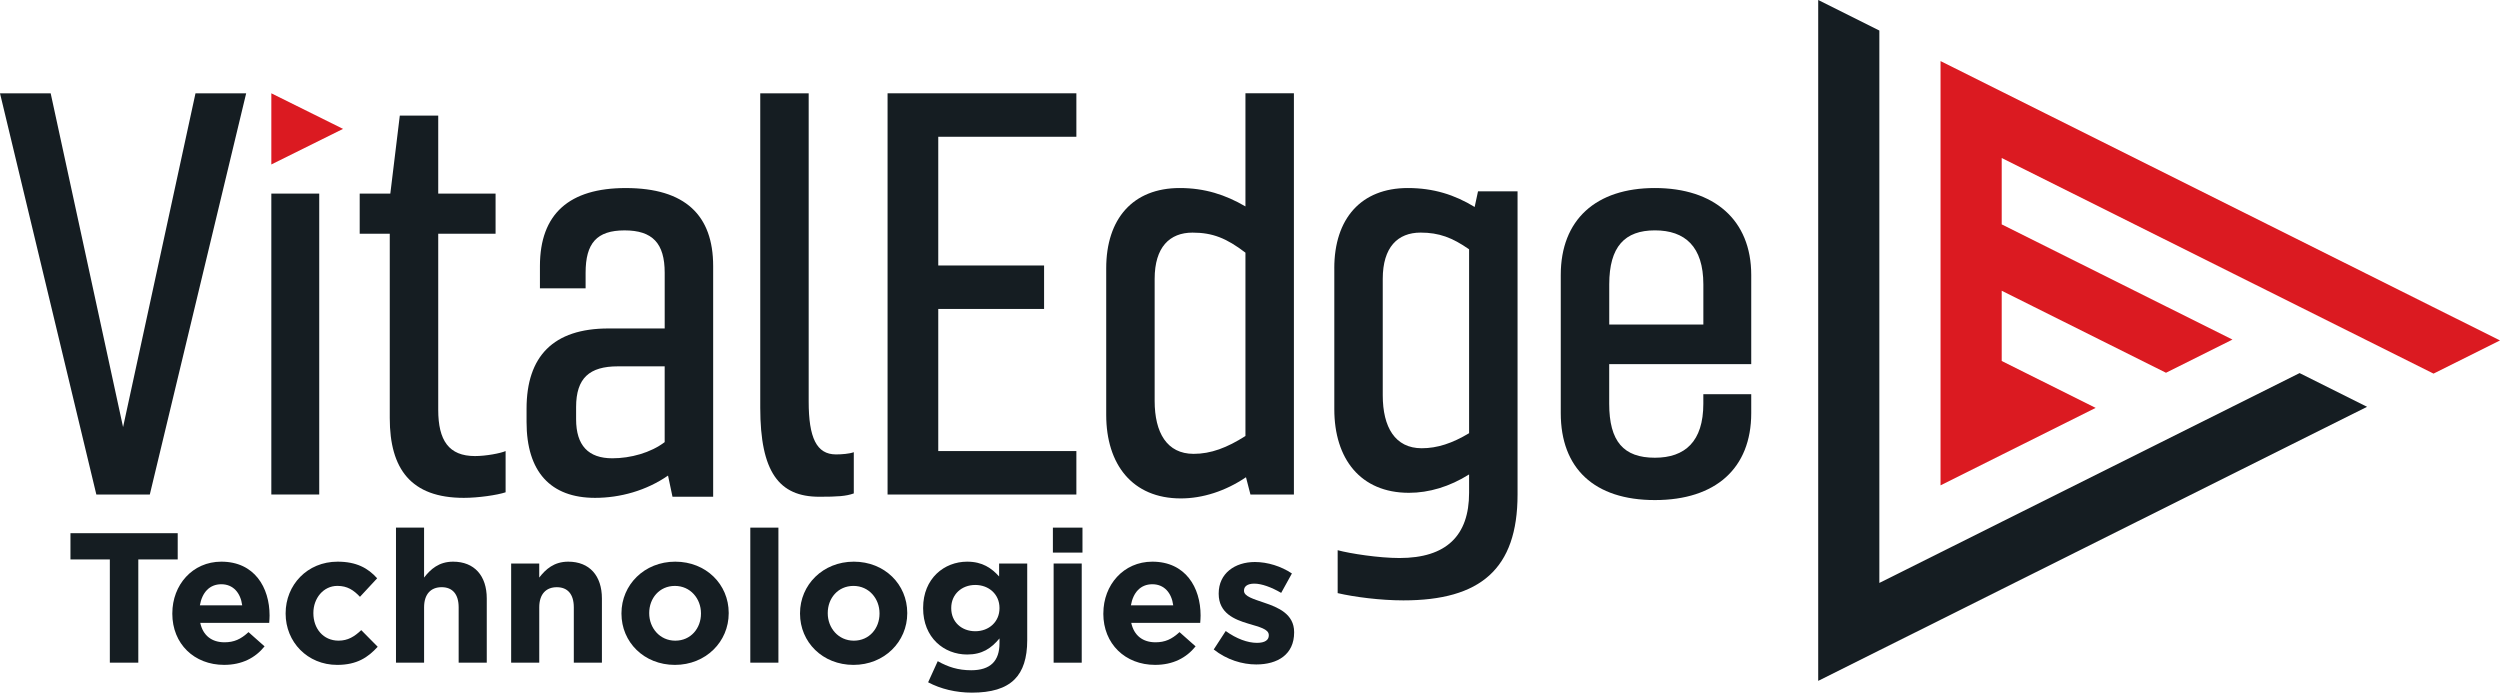
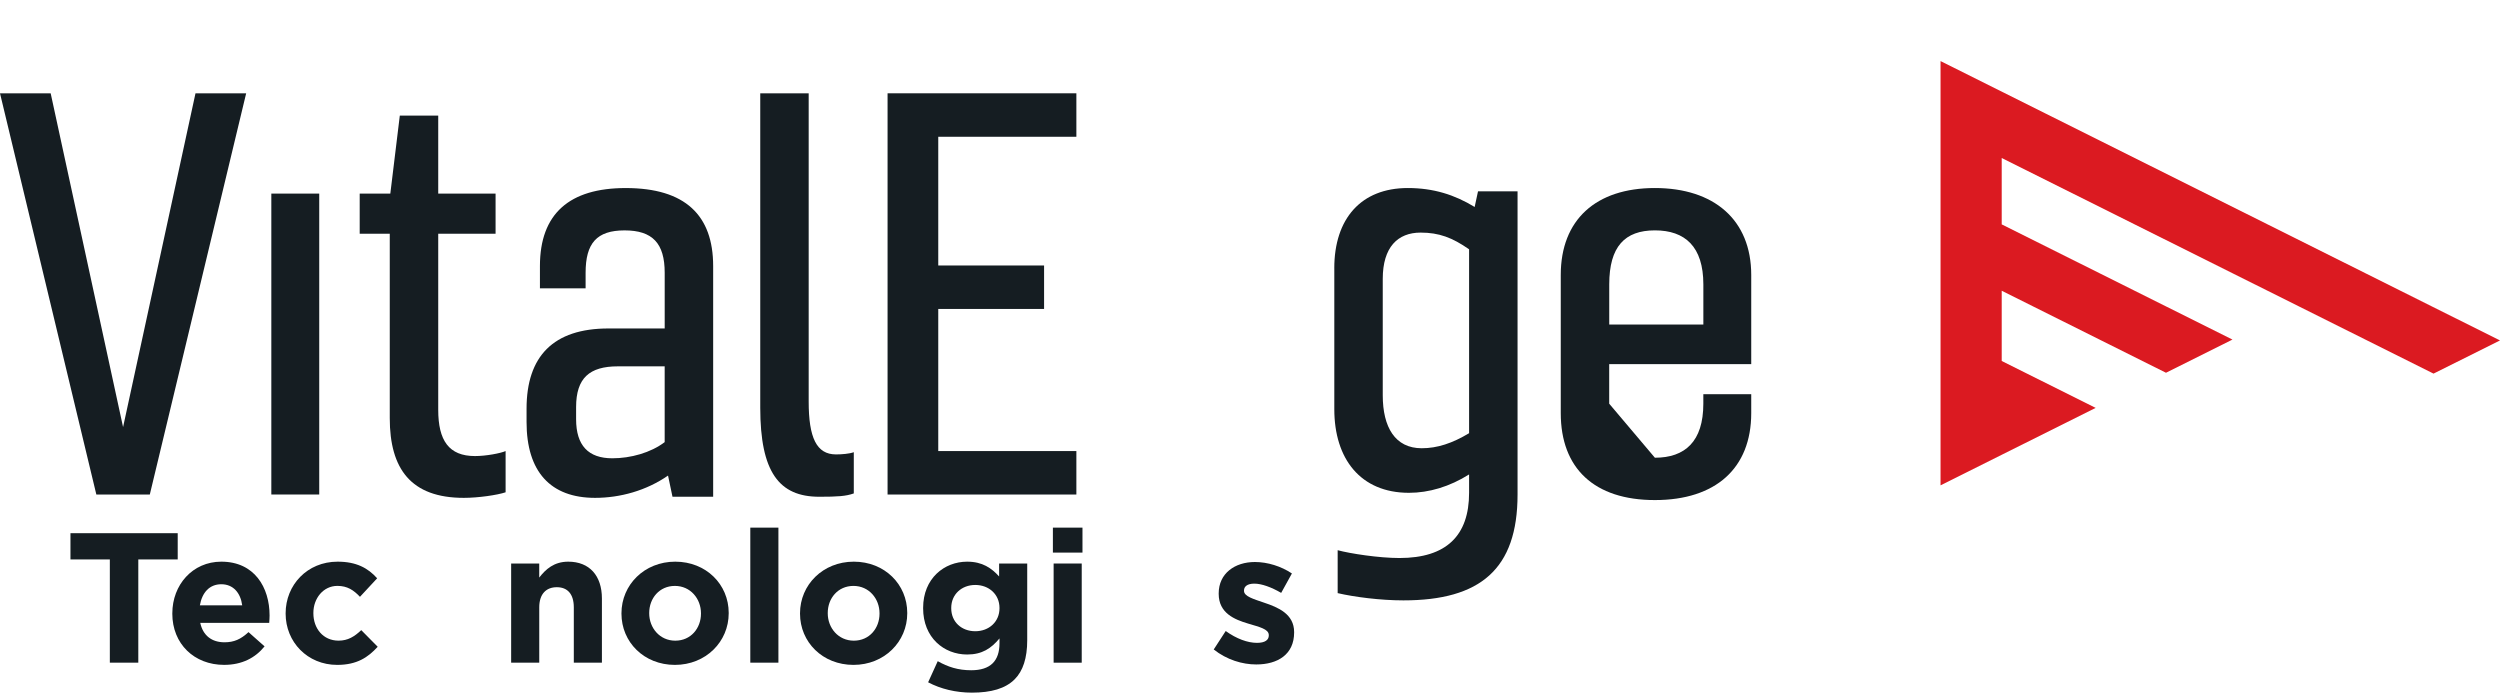
<svg xmlns="http://www.w3.org/2000/svg" width="231" height="64" viewBox="0 0 231 64" fill="none">
  <g clip-path="url(#clip0_1820_8186)">
-     <path d="M168.002 0V62.912L173.652 60.09L179.306 57.268L184.958 54.444L212.576 40.653L218.718 37.589L212.482 34.474L206.341 37.541L184.958 48.217L179.306 51.041L173.652 53.863V8.955V2.822L168.002 0Z" fill="#151D22" />
    <path d="M179.306 10.505V11.776V17.909V30.533V44.846L184.958 42.023L193.639 37.689L184.958 33.355V26.864L200.138 34.443L206.279 31.377L184.958 20.733V14.6L212.42 28.311L218.623 31.408L224.859 34.522L231 31.456L224.764 28.343L218.56 25.244L179.306 5.644V10.505Z" fill="#DB1A21" />
    <path d="M18.064 8.621L11.372 39.463L4.682 8.621H0L8.902 45.694H13.842L22.746 8.621H18.064Z" fill="#151D22" />
    <path d="M29.497 17.888H25.071V45.692H29.497V17.888Z" fill="#151D22" />
    <path d="M33.236 17.888H36.066L36.942 10.681H40.492V17.888H45.791V21.596H40.492V37.866C40.492 40.697 41.47 42.14 43.888 42.14C44.917 42.14 46.255 41.882 46.718 41.678V45.488C45.946 45.746 44.196 46.002 42.858 46.002C37.968 46.002 36.014 43.325 36.014 38.639V21.596H33.236V17.888Z" fill="#151D22" />
    <path d="M61.416 40.853V33.85H57.092C54.468 33.85 53.232 34.931 53.232 37.61V38.742C53.232 41.162 54.364 42.346 56.578 42.346C58.276 42.346 60.128 41.832 61.416 40.853ZM48.654 37.764C48.654 32.924 51.124 30.35 56.22 30.35H61.418V25.202C61.418 22.472 60.286 21.288 57.712 21.288C55.138 21.288 54.11 22.472 54.11 25.202V26.642H49.89V24.583C49.89 19.743 52.618 17.376 57.816 17.376C63.322 17.376 65.896 19.899 65.896 24.583V45.9H62.138L61.726 43.943C59.72 45.334 57.3 46.002 54.984 46.002C50.866 46.002 48.654 43.583 48.654 38.999V37.762V37.764Z" fill="#151D22" />
    <path d="M74.722 8.621V37.096C74.722 40.441 75.445 41.988 77.245 41.988C77.758 41.988 78.48 41.936 78.891 41.782V45.592C78.171 45.85 77.398 45.9 75.701 45.9C71.995 45.9 70.247 43.635 70.247 37.662V8.621H74.722Z" fill="#151D22" />
    <path d="M99.457 45.694H82.011V8.621H99.457V12.637H86.695V24.531H96.473V28.547H86.695V41.678H99.457V45.694Z" fill="#151D22" />
-     <path d="M115.079 40.287V23.347C113.329 22.008 112.043 21.494 110.189 21.494C108.08 21.494 106.69 22.832 106.69 25.768V37.044C106.69 39.979 107.822 41.936 110.292 41.936C111.886 41.936 113.379 41.37 115.077 40.287M115.541 45.694L115.129 44.097C113.225 45.384 111.115 46.054 109.109 46.054C104.632 46.054 102.214 42.913 102.214 38.332V24.79C102.214 20.207 104.684 17.374 109.007 17.374C111.323 17.374 113.227 17.992 115.079 19.073V8.619H119.557V45.692H115.543L115.541 45.694Z" fill="#151D22" />
    <path d="M135.744 40.029V23.037C134.2 21.956 132.966 21.492 131.266 21.492C129.156 21.492 127.766 22.831 127.766 25.766V36.526C127.766 39.461 128.898 41.418 131.368 41.418C132.808 41.418 134.198 40.956 135.742 40.029M123.288 24.788C123.288 20.205 125.758 17.374 130.082 17.374C132.448 17.374 134.404 17.992 136.258 19.125L136.568 17.682H140.222V45.692C140.222 52.592 136.774 55.475 129.672 55.475C127.562 55.475 125.144 55.165 123.6 54.805V50.839C124.732 51.147 127.408 51.561 129.312 51.561C133.636 51.561 135.744 49.5 135.744 45.536V43.837C133.942 44.97 132.038 45.536 130.186 45.536C125.708 45.536 123.29 42.394 123.29 37.812V24.786L123.288 24.788Z" fill="#151D22" />
-     <path d="M148.692 29.988H157.39V26.28C157.39 22.779 155.692 21.286 152.914 21.286C150.136 21.286 148.694 22.779 148.694 26.28V29.988H148.692ZM152.912 42.294C155.69 42.294 157.388 40.801 157.388 37.3V36.423H161.814V38.174C161.814 43.273 158.52 46.206 152.912 46.206C147.304 46.206 144.214 43.273 144.214 38.174V25.406C144.214 20.307 147.456 17.374 152.912 17.374C158.368 17.374 161.814 20.309 161.814 25.406V33.644H148.69V37.3C148.69 40.801 150.028 42.294 152.91 42.294" fill="#151D22" />
+     <path d="M148.692 29.988H157.39V26.28C157.39 22.779 155.692 21.286 152.914 21.286C150.136 21.286 148.694 22.779 148.694 26.28V29.988H148.692ZM152.912 42.294C155.69 42.294 157.388 40.801 157.388 37.3V36.423H161.814V38.174C161.814 43.273 158.52 46.206 152.912 46.206C147.304 46.206 144.214 43.273 144.214 38.174V25.406C144.214 20.307 147.456 17.374 152.912 17.374C158.368 17.374 161.814 20.309 161.814 25.406V33.644H148.69V37.3" fill="#151D22" />
    <path d="M10.149 51.692H6.511V49.267H16.42V51.692H12.779V61.23H10.149V51.692Z" fill="#151D22" />
    <path d="M22.38 55.933C22.226 54.77 21.542 53.984 20.449 53.984C19.355 53.984 18.674 54.753 18.468 55.933H22.38ZM15.923 56.702V56.667C15.923 54.051 17.784 51.898 20.449 51.898C23.508 51.898 24.909 54.275 24.909 56.871C24.909 57.077 24.892 57.316 24.875 57.555H18.503C18.759 58.734 19.579 59.348 20.741 59.348C21.612 59.348 22.245 59.075 22.961 58.408L24.447 59.724C23.593 60.783 22.364 61.434 20.705 61.434C17.954 61.434 15.921 59.502 15.921 56.698" fill="#151D22" />
    <path d="M26.392 56.702V56.667C26.392 54.051 28.39 51.898 31.193 51.898C32.918 51.898 33.994 52.48 34.849 53.435L33.261 55.145C32.679 54.531 32.098 54.136 31.176 54.136C29.878 54.136 28.956 55.282 28.956 56.633V56.667C28.956 58.069 29.861 59.196 31.28 59.196C32.15 59.196 32.749 58.821 33.38 58.224L34.899 59.761C34.012 60.735 32.986 61.436 31.159 61.436C28.407 61.436 26.392 59.316 26.392 56.7" fill="#151D22" />
-     <path d="M36.587 48.753H39.184V53.368C39.781 52.599 40.551 51.898 41.866 51.898C43.832 51.898 44.977 53.198 44.977 55.3V61.23H42.38V56.118C42.38 54.889 41.799 54.256 40.809 54.256C39.82 54.256 39.186 54.887 39.186 56.118V61.23H36.589V48.753H36.587Z" fill="#151D22" />
    <path d="M47.228 52.069H49.825V53.368C50.422 52.599 51.191 51.898 52.506 51.898C54.472 51.898 55.617 53.198 55.617 55.3V61.232H53.02V56.12C53.02 54.889 52.439 54.258 51.45 54.258C50.46 54.258 49.827 54.889 49.827 56.12V61.232H47.23V52.069H47.228Z" fill="#151D22" />
    <path d="M64.77 56.702V56.667C64.77 55.317 63.795 54.138 62.361 54.138C60.927 54.138 59.987 55.284 59.987 56.634V56.669C59.987 58.019 60.96 59.198 62.396 59.198C63.832 59.198 64.77 58.052 64.77 56.702ZM57.423 56.702V56.667C57.423 54.034 59.543 51.898 62.394 51.898C65.245 51.898 67.332 53.999 67.332 56.633V56.667C67.332 59.3 65.212 61.436 62.361 61.436C59.51 61.436 57.423 59.333 57.423 56.7" fill="#151D22" />
    <path d="M71.925 48.753H69.328V61.23H71.925V48.753Z" fill="#151D22" />
    <path d="M81.268 56.702V56.667C81.268 55.317 80.294 54.138 78.86 54.138C77.425 54.138 76.484 55.284 76.484 56.634V56.669C76.484 58.019 77.458 59.198 78.894 59.198C80.33 59.198 81.268 58.052 81.268 56.702ZM73.922 56.702V56.667C73.922 54.034 76.041 51.898 78.892 51.898C81.743 51.898 83.83 53.999 83.83 56.633V56.667C83.83 59.3 81.711 61.436 78.86 61.436C76.008 61.436 73.922 59.333 73.922 56.7" fill="#151D22" />
    <path d="M92.353 56.205V56.17C92.353 54.924 91.379 54.05 90.116 54.05C88.853 54.05 87.894 54.922 87.894 56.17V56.205C87.894 57.47 88.851 58.326 90.116 58.326C91.381 58.326 92.353 57.453 92.353 56.205ZM85.759 63.043L86.647 61.093C87.586 61.623 88.526 61.931 89.739 61.931C91.516 61.931 92.353 61.076 92.353 59.435V58.99C91.585 59.913 90.747 60.477 89.363 60.477C87.228 60.477 85.297 58.923 85.297 56.205V56.17C85.297 53.435 87.261 51.898 89.363 51.898C90.782 51.898 91.62 52.497 92.318 53.266V52.069H94.915V59.163C94.915 60.804 94.523 62.001 93.753 62.769C92.9 63.624 91.583 64 89.806 64C88.32 64 86.92 63.659 85.757 63.043" fill="#151D22" />
    <path d="M97.355 52.069H99.951V61.232H97.355V52.069ZM97.287 48.753H100.021V51.06H97.287V48.753Z" fill="#151D22" />
-     <path d="M108.407 55.933C108.253 54.77 107.569 53.984 106.476 53.984C105.382 53.984 104.701 54.753 104.495 55.933H108.407ZM101.95 56.702V56.667C101.95 54.051 103.812 51.898 106.476 51.898C109.535 51.898 110.935 54.275 110.935 56.871C110.935 57.077 110.917 57.316 110.9 57.555H104.528C104.784 58.734 105.604 59.348 106.765 59.348C107.637 59.348 108.268 59.075 108.986 58.408L110.473 59.724C109.618 60.783 108.39 61.434 106.73 61.434C103.979 61.434 101.946 59.502 101.946 56.698" fill="#151D22" />
    <path d="M112.145 60.017L113.256 58.306C114.248 59.025 115.289 59.4 116.144 59.4C116.895 59.4 117.237 59.127 117.237 58.717V58.682C117.237 58.118 116.348 57.929 115.341 57.623C114.061 57.245 112.607 56.648 112.607 54.87V54.835C112.607 52.973 114.111 51.929 115.955 51.929C117.116 51.929 118.381 52.322 119.372 52.988L118.381 54.783C117.476 54.254 116.569 53.928 115.903 53.928C115.237 53.928 114.946 54.202 114.946 54.56V54.595C114.946 55.107 115.819 55.346 116.81 55.689C118.09 56.116 119.578 56.731 119.578 58.407V58.439C119.578 60.473 118.057 61.396 116.077 61.396C114.794 61.396 113.36 60.968 112.147 60.011" fill="#151D22" />
-     <path d="M31.698 11.909L25.071 8.621V15.197L31.698 11.909Z" fill="#DB1A21" />
  </g>
  <defs>
    <clipPath id="clip0_1820_8186">
      <rect width="231" height="64" fill="white" />
    </clipPath>
  </defs>
</svg>